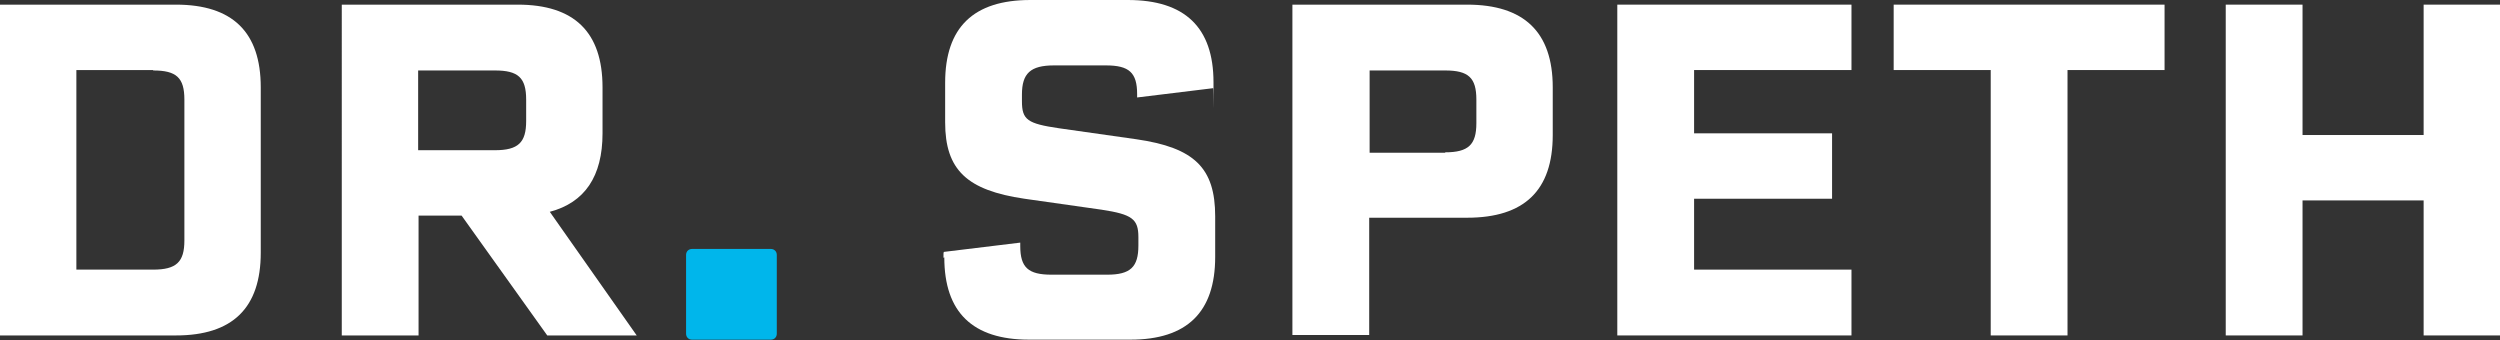
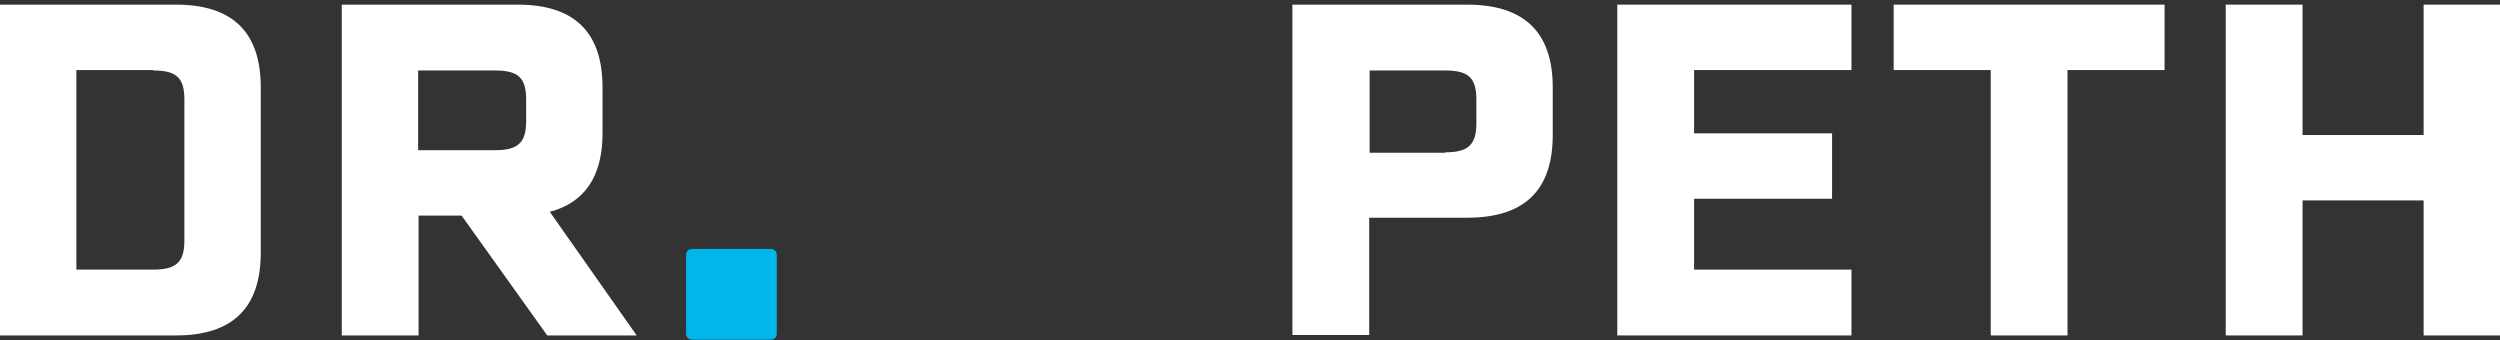
<svg xmlns="http://www.w3.org/2000/svg" id="Ebene_1" version="1.1" viewBox="0 0 592.5 80.6">
  <rect x="0" y="0" width="592.5" height="80.6" fill="#333333" stroke="none" />
  <defs>
    <style>
      .st0 {
        fill: #fff;
      }

      .st1 {
        fill: #00b6eb;
      }
    </style>
  </defs>
  <path class="st0" d="M36.3,16.6h-18.2v47.3h18.2c5.5,0,7.4-1.8,7.4-6.9V23.6c0-5.2-1.9-6.9-7.4-6.9M61.8,20.7v39.2c0,13.1-6.7,19.6-20.1,19.6H0V1.1h41.7c13.4,0,20.1,6.5,20.1,19.6" />
  <path class="st0" d="M117.3,35.6c5.5,0,7.4-1.8,7.4-6.9v-5.1c0-5.2-1.9-6.9-7.4-6.9h-18.2v18.9h18.2ZM81,1.1h41.7c13.4,0,20.1,6.5,20.1,19.6v10.9c0,10.2-4.2,16.4-12.5,18.6l20.6,29.3h-21.2l-20.3-28.4h-10.2v28.4h-18.2V1.1Z" />
-   <path class="st0" d="M223.6,61.1c0-1.1,0-1.2.1-1.4l18.1-2.2v.8c0,5.1,1.9,6.8,7.4,6.8h13.2c5.5,0,7.4-1.8,7.4-6.9v-2c0-4.3-1.5-5.4-8.7-6.5l-18.3-2.6c-13.6-2-18.8-6.8-18.8-18.1v-9.4c0-13.1,6.7-19.6,20.2-19.6h23.1c13.5,0,20.3,6.5,20.3,19.5s0,1.1-.1,1.4l-18,2.2v-.8c0-5.1-1.9-6.8-7.4-6.8h-12.3c-5.6,0-7.6,1.9-7.6,6.9v1.6c0,4.4,1.3,5.3,8.8,6.4l18.3,2.6c13.8,2,18.7,6.8,18.7,18.3v9.6c0,13.1-6.7,19.6-20.1,19.6h-24c-13.4,0-20.1-6.5-20.1-19.5" />
  <path class="st0" d="M342.5,36.1c5.5,0,7.4-1.8,7.4-6.9v-5.6c0-5.2-1.9-6.9-7.4-6.9h-17.9v19.5h17.9ZM368,20.7v11.3c0,13.1-6.7,19.6-20.3,19.6h-23.2v27.8h-18.2V1.1h41.4c13.5,0,20.3,6.5,20.3,19.6" />
  <polygon class="st0" points="401.5 16.6 401.5 31.6 434.2 31.6 434.2 47.1 401.5 47.1 401.5 63.9 438.8 63.9 438.8 79.5 383.3 79.5 383.3 1.1 438.8 1.1 438.8 16.6 401.5 16.6" />
  <polygon class="st0" points="471.8 16.6 448.8 16.6 448.8 1.1 513 1.1 513 16.6 490 16.6 490 79.5 471.8 79.5 471.8 16.6" />
  <polygon class="st0" points="574.4 1.1 574.4 32 545.7 32 545.7 1.1 527.5 1.1 527.5 79.5 545.7 79.5 545.7 47.5 574.4 47.5 574.4 79.5 592.5 79.5 592.5 1.1 574.4 1.1" />
  <path class="st1" d="M182.7,59h-18.7c-.8,0-1.4.6-1.4,1.4v18.7c0,.8.6,1.4,1.4,1.4h18.7c.8,0,1.4-.6,1.4-1.4v-18.7c0-.8-.6-1.4-1.4-1.4" />
</svg>